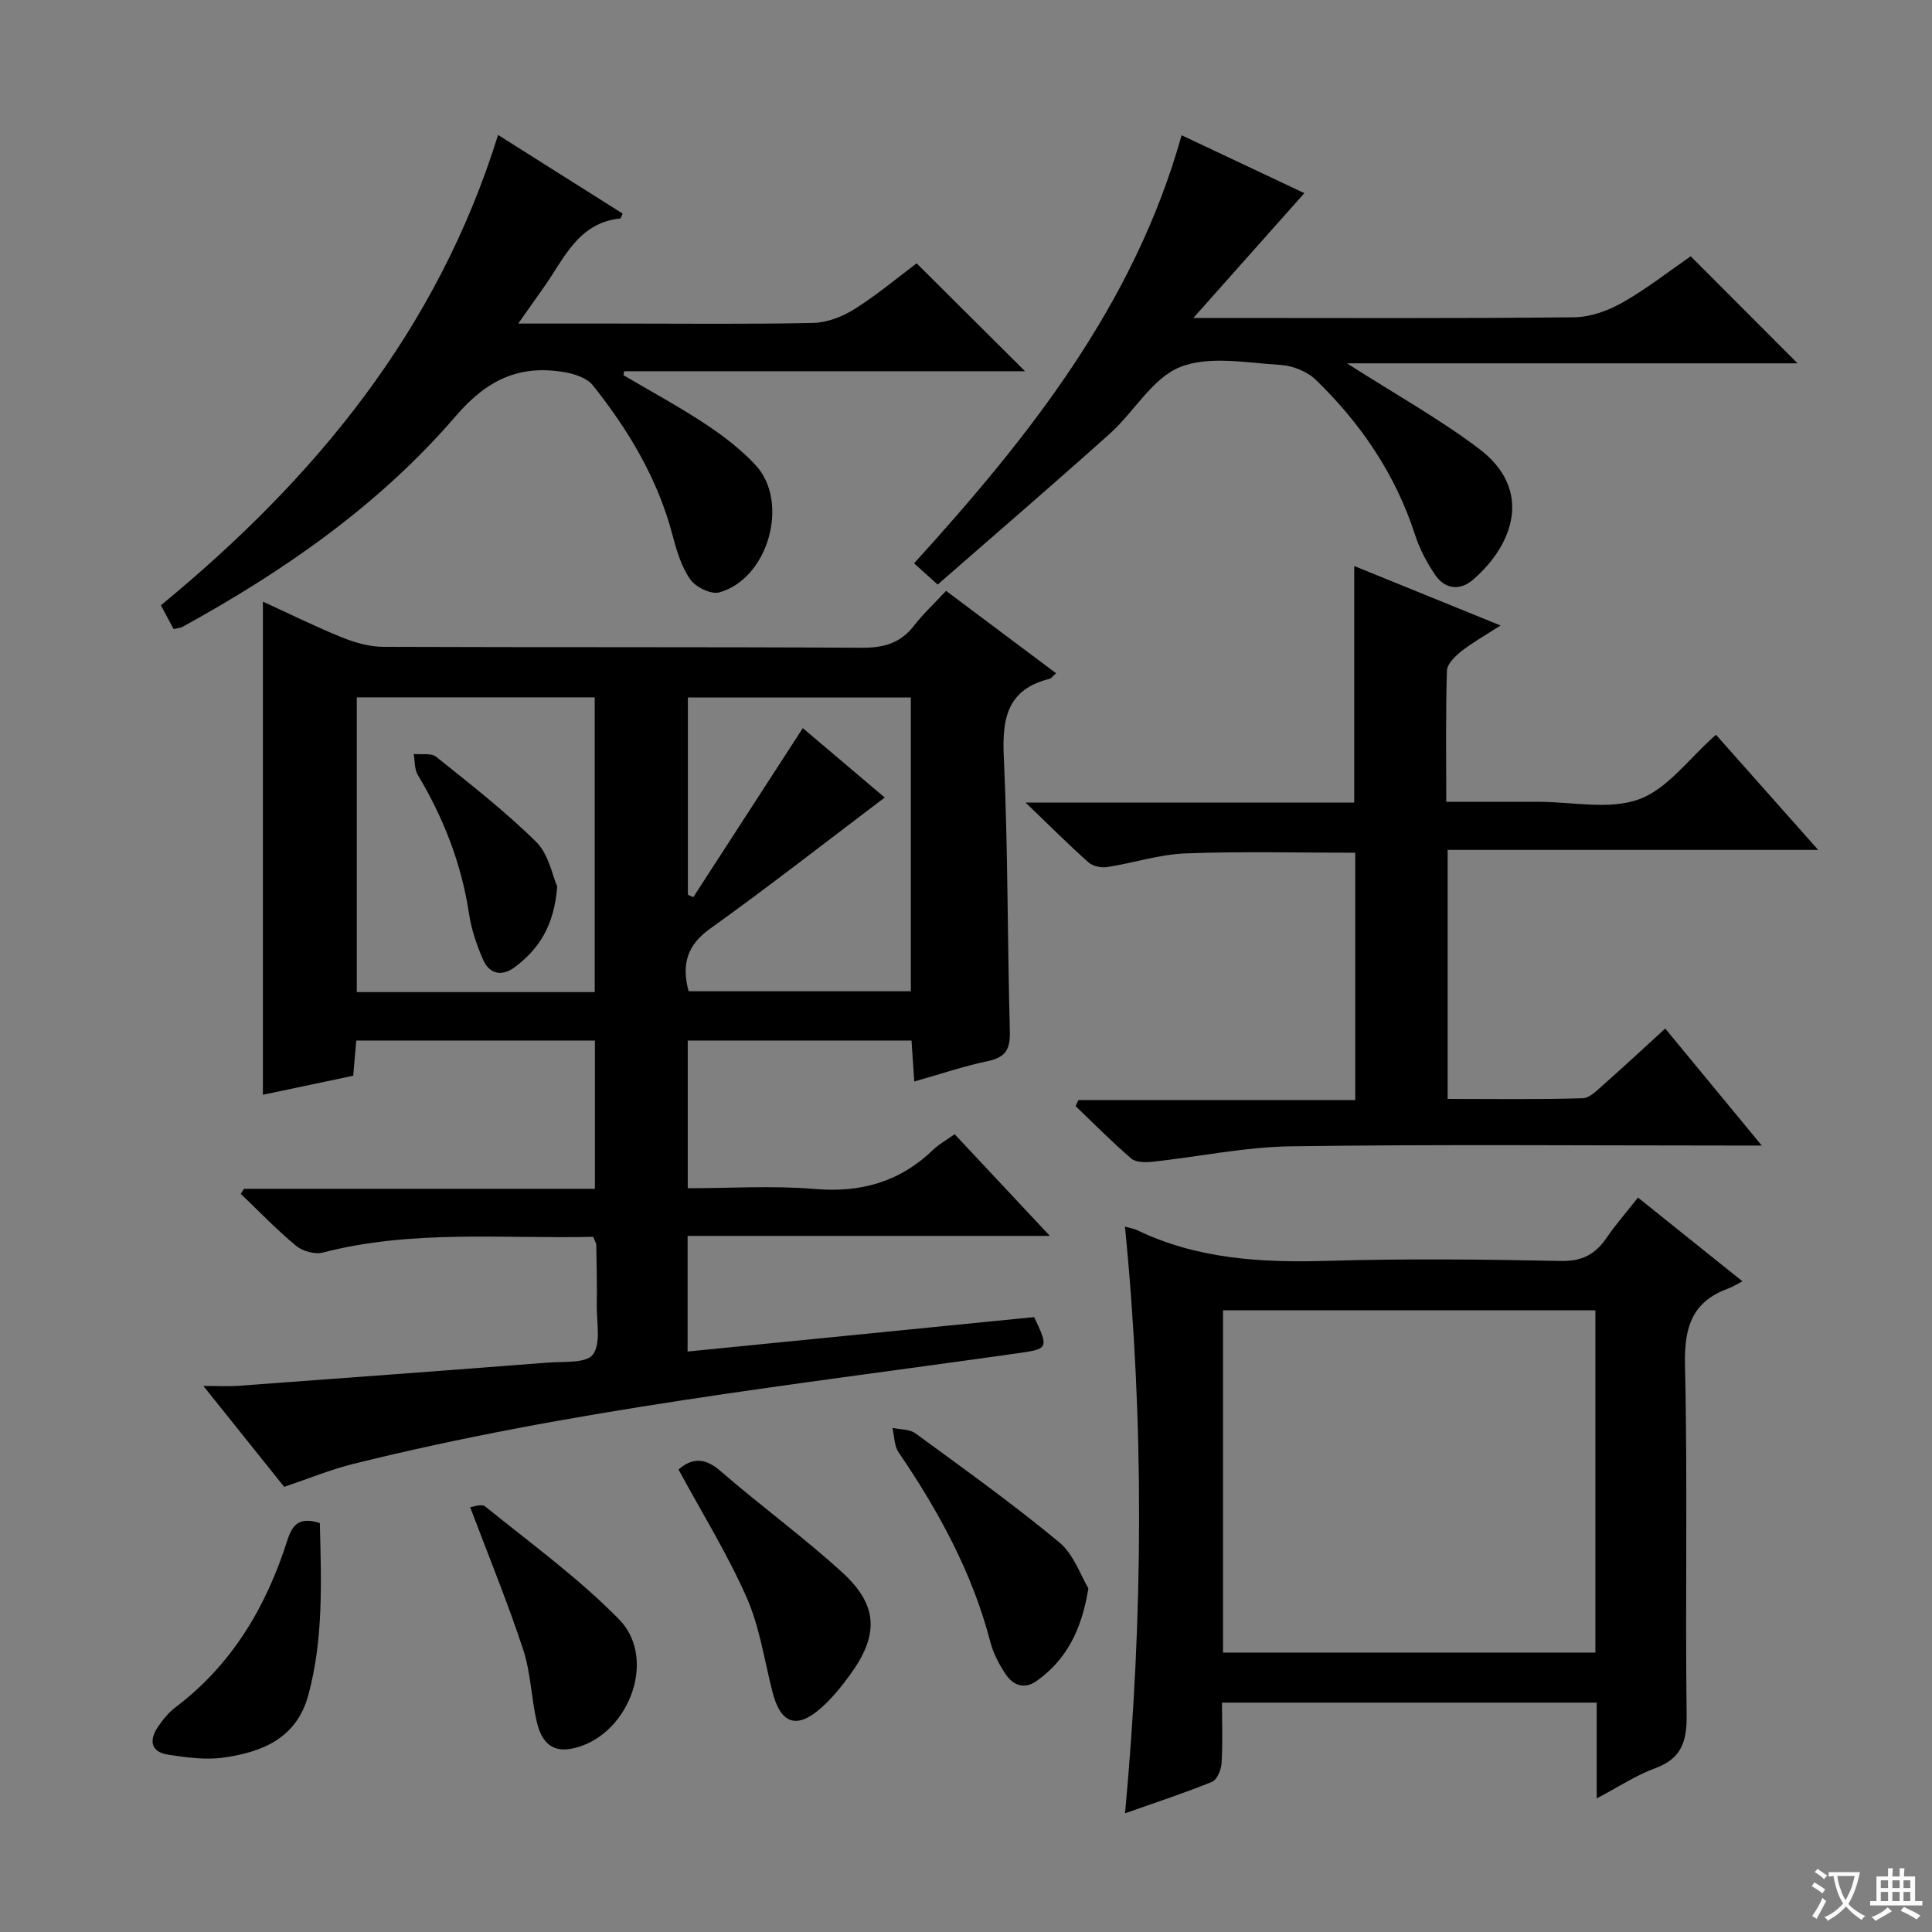
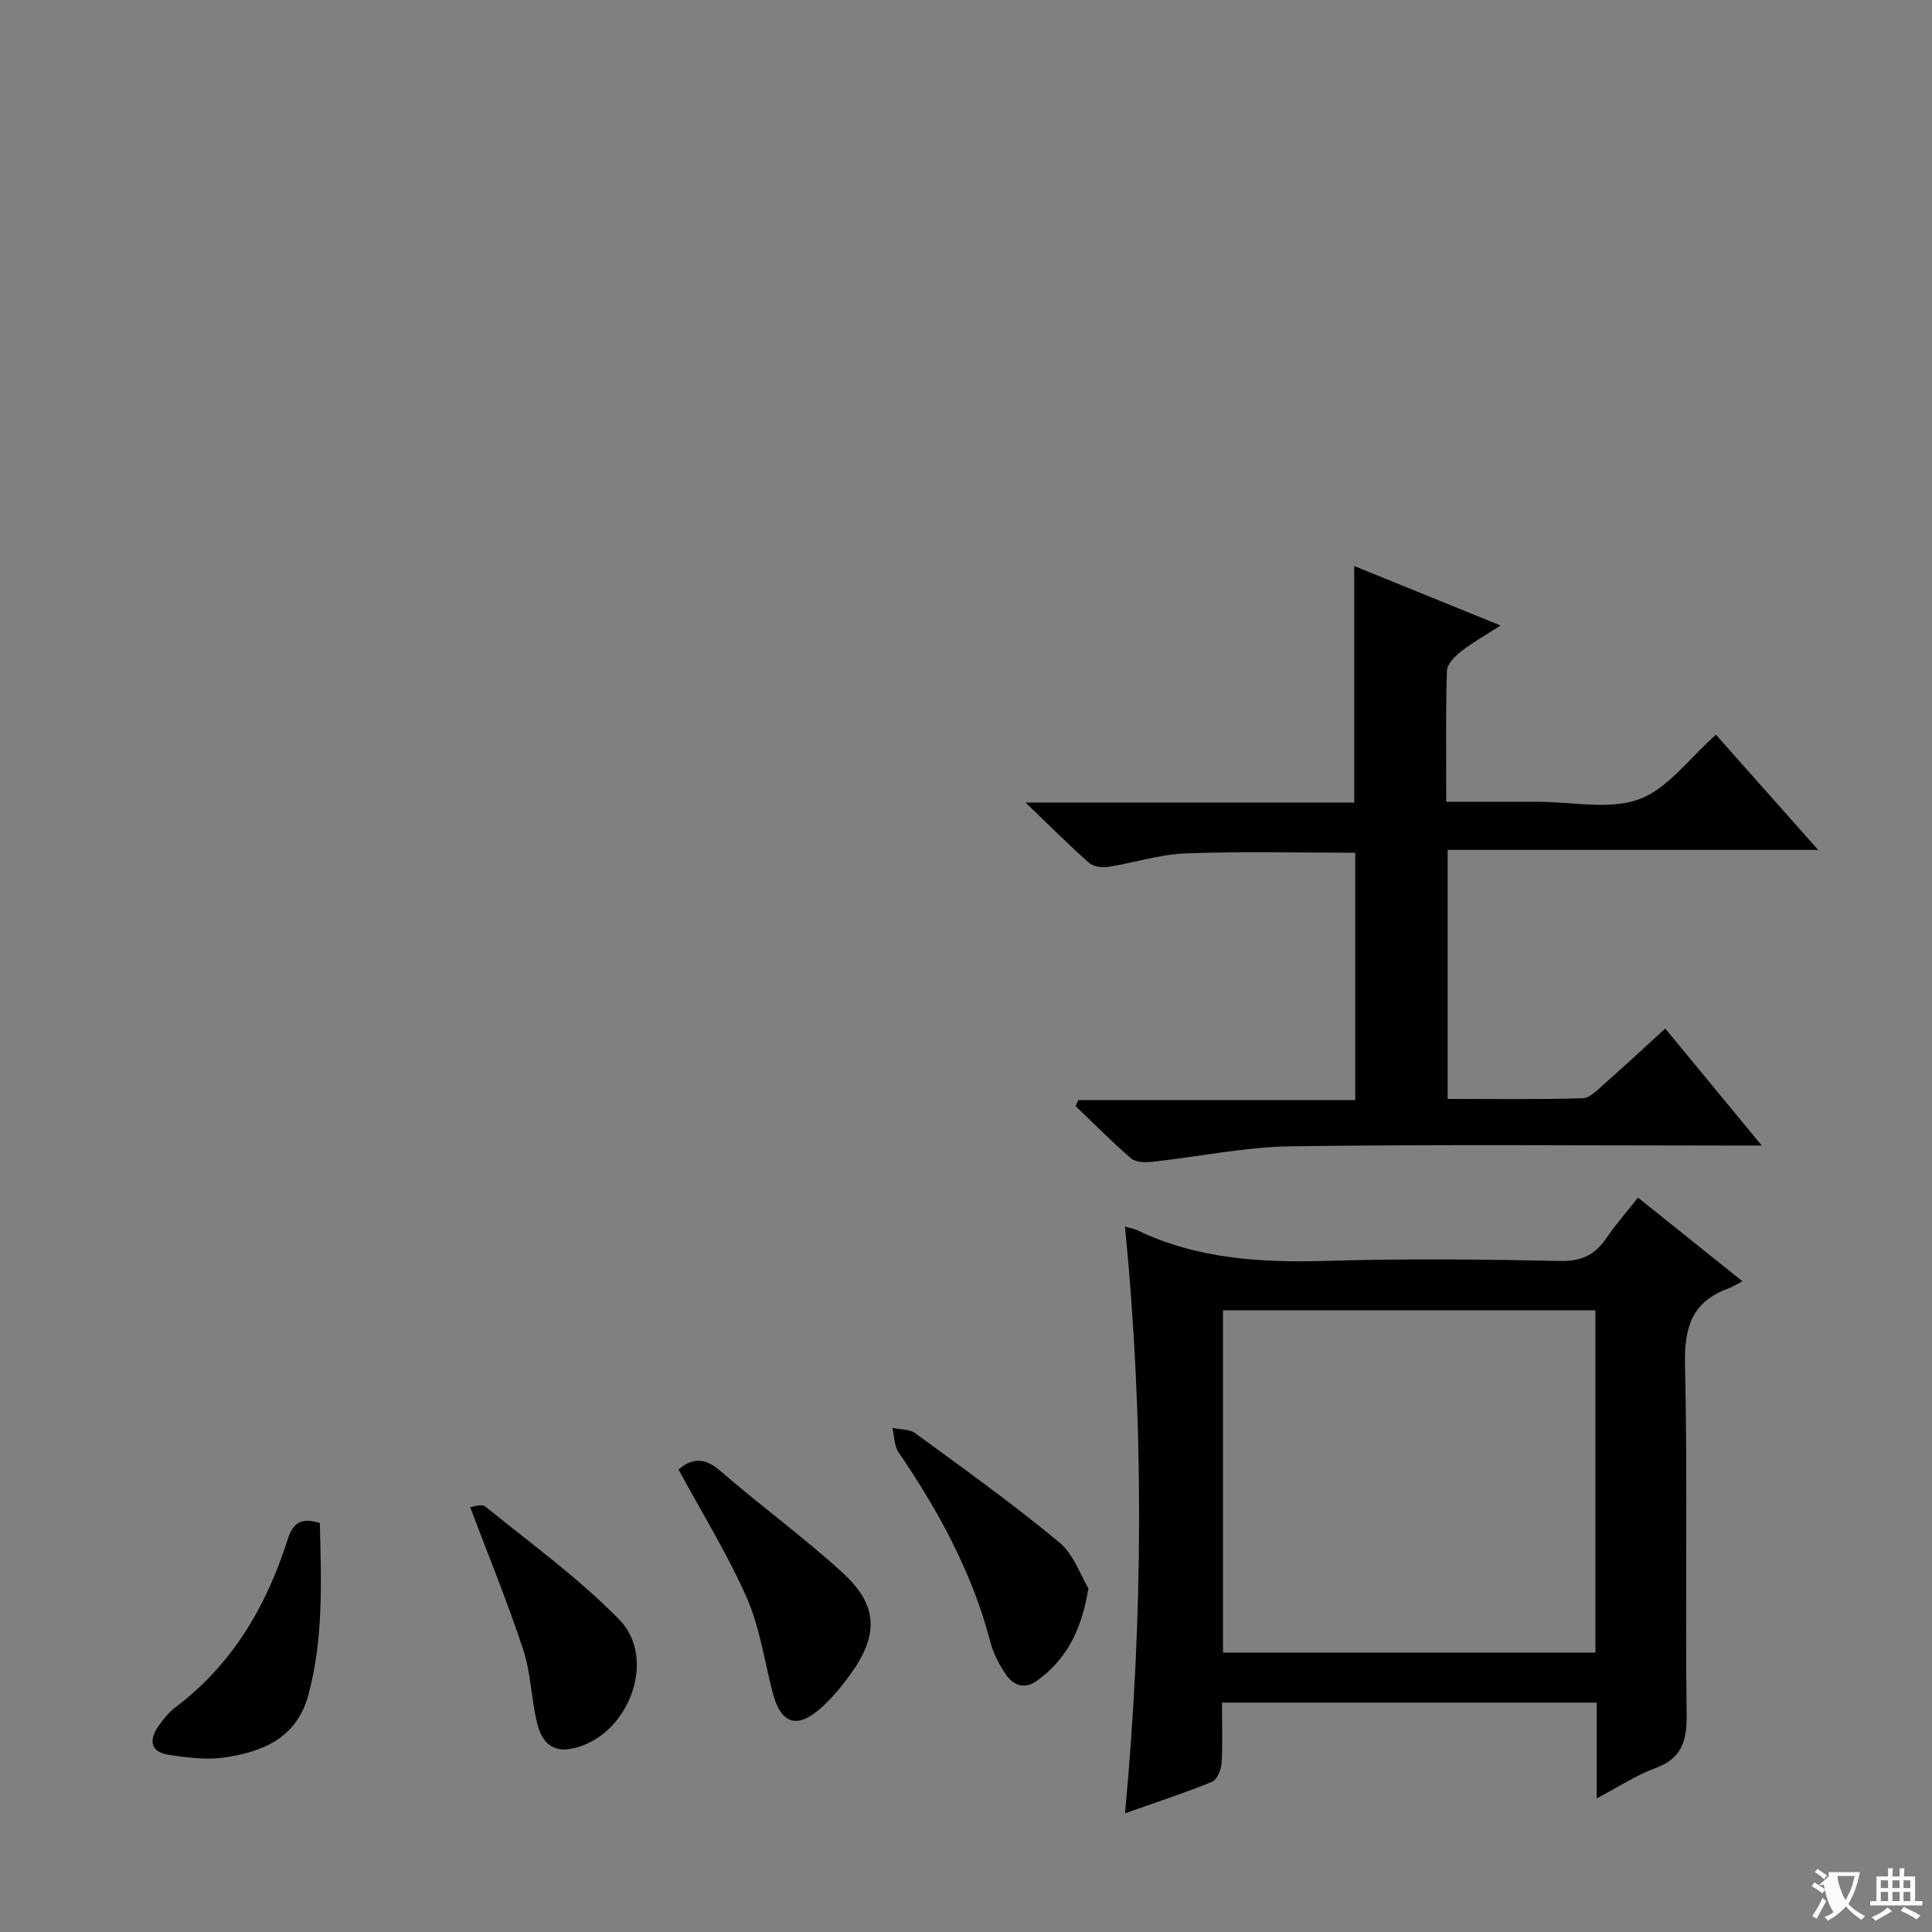
<svg xmlns="http://www.w3.org/2000/svg" enable-background="new 0 0 400 400" viewBox="0 0 400 400">
  <rect x="0" y="0" width="400" height="400" fill="#808080" stroke="none" />
-   <path d="m377.9 391.2c-.2.3-.4.5-.6.8-.7-.6-1.4-1-2.2-1.5.2-.3.4-.5.5-.8.6.4 1.4.8 2.3 1.5zm-1.8 6.1c-.2-.2-.5-.4-.9-.6.4-.6.8-1.2 1.2-1.9s.7-1.3.9-1.9c.3.3.5.5.8.7-.7 1.3-1.4 2.6-2 3.7zm2.2-9c-.3.3-.5.5-.6.8-.6-.6-1.3-1.1-2-1.5.3-.3.5-.5.6-.7.6.5 1.3.9 2 1.4zm.3.2v-.9h2 4.5c-.3 1.3-.6 2.5-1 3.6s-.9 2.1-1.4 3c.4.5 1 1 1.6 1.4s1.2.8 1.9 1.1c-.3.2-.5.4-.8.8-.4-.3-1-.7-1.6-1.2s-1.2-1.1-1.6-1.6c-.5.6-1.1 1.1-1.7 1.6s-1.4.9-2.1 1.4c-.1-.3-.3-.5-.7-.8.6-.2 1.2-.5 1.9-1s1.4-1.1 2-1.8c-.5-.8-.9-1.6-1.2-2.5s-.6-2-.8-3.2c-.4.1-.7.1-1 .1zm2.5 2.7c.3 1 .7 1.7 1 2.2.3-.5.6-1.1 1-2s.6-1.9.9-3h-3.2-.4c.1.9.3 1.8.7 2.8z" fill="#fafbfa" />
+   <path d="m377.9 391.2c-.2.3-.4.5-.6.8-.7-.6-1.4-1-2.2-1.5.2-.3.4-.5.5-.8.6.4 1.4.8 2.3 1.5zm-1.8 6.1c-.2-.2-.5-.4-.9-.6.4-.6.8-1.2 1.2-1.9s.7-1.3.9-1.9c.3.3.5.5.8.7-.7 1.3-1.4 2.6-2 3.7zm2.2-9c-.3.3-.5.5-.6.8-.6-.6-1.3-1.1-2-1.5.3-.3.5-.5.6-.7.6.5 1.3.9 2 1.4zm.3.2v-.9h2 4.5c-.3 1.3-.6 2.5-1 3.6s-.9 2.1-1.4 3c.4.5 1 1 1.6 1.4s1.2.8 1.9 1.1c-.3.2-.5.4-.8.8-.4-.3-1-.7-1.6-1.2s-1.2-1.1-1.6-1.6c-.5.6-1.1 1.1-1.7 1.6s-1.4.9-2.1 1.4c-.1-.3-.3-.5-.7-.8.6-.2 1.2-.5 1.9-1c-.5-.8-.9-1.6-1.2-2.5s-.6-2-.8-3.2c-.4.1-.7.1-1 .1zm2.5 2.7c.3 1 .7 1.7 1 2.2.3-.5.6-1.1 1-2s.6-1.9.9-3h-3.2-.4c.1.9.3 1.8.7 2.8z" fill="#fafbfa" />
  <path d="m396.5 388.5v1.5 3.6h1.5v.9c-.4 0-1 0-1.7 0h-7.9c-.5 0-.9 0-1.2 0v-.9h1.3v-3.5c0-.7 0-1.2 0-1.6h2.4c0-.8 0-1.4 0-1.7h1c0 .3-.1.8-.1 1.7h1.5c0-.8 0-1.4 0-1.7h1c0 .3-.1.9-.1 1.7zm-8.2 9.2c-.2-.3-.5-.5-.8-.8.8-.3 1.4-.6 1.9-.9s1-.7 1.4-1.1c.3.3.6.5.9.8-1.6 1-2.8 1.6-3.4 2zm2.6-6.8v-1.6h-1.5v1.6zm0 2.7v-1.9h-1.5v1.9zm2.4-2.7v-1.6h-1.5v1.6zm0 2.7v-1.9h-1.5v1.9zm.2 2 .7-.8c.4.2.9.5 1.6.8s1.3.7 1.8 1c-.3.3-.5.5-.8.8-.4-.3-1.5-1-3.3-1.8zm2-4.7v-1.6h-1.4v1.6zm0 2.7v-1.9h-1.4v1.9z" fill="#fafbfa" />
  <g fill="#010000">
-     <path d="m54.43 124.56c5.59 2.56 10.91 5.2 16.4 7.42 2.69 1.08 5.69 1.93 8.56 1.94 32.99.13 65.98 0 98.97.19 4.53.03 8.01-.89 10.83-4.52 1.93-2.48 4.25-4.65 6.68-7.26 7.88 5.9 15.28 11.44 22.78 17.06-.63.54-.95 1.05-1.38 1.16-8.64 2.16-9.82 8.06-9.45 16.07.88 18.94.74 37.93 1.26 56.9.1 3.64-.82 5.38-4.52 6.16-5.02 1.05-9.91 2.72-15.27 4.23-.2-2.9-.38-5.58-.57-8.48-15.51 0-30.76 0-46.33 0v30.58c8.82 0 17.64-.58 26.34.16 9.57.81 17.61-1.5 24.49-8.14 1.18-1.14 2.68-1.95 4.43-3.2 6.35 6.77 12.68 13.53 19.71 21.05-25.42 0-50.06 0-75 0v23.94c24.12-2.39 48-4.77 71.75-7.13 3.11 6.57 2.93 6.59-3.65 7.52-46 6.53-92.25 11.65-137.45 22.91-4.64 1.16-9.1 3.01-14.17 4.72-5.12-6.39-10.49-13.1-16.74-20.9 3.12 0 5.17.13 7.2-.02 21.38-1.57 42.75-3.15 64.13-4.81 3.25-.25 7.95.19 9.32-1.66 1.71-2.31.76-6.66.81-10.13.06-4.16-.03-8.33-.1-12.49-.01-.46-.32-.92-.64-1.76-18.64.44-37.46-1.55-55.98 3.26-1.65.43-4.18-.28-5.53-1.39-4.03-3.34-7.67-7.14-11.46-10.77.22-.35.44-.69.67-1.04h72.65c0-10.4 0-20.42 0-30.7-16.5 0-32.75 0-49.41 0-.2 2.38-.4 4.65-.63 7.29-6.24 1.32-12.49 2.64-18.7 3.94 0-34.13 0-67.82 0-102.1zm68.7 80.84c0-20.72 0-40.9 0-61.02-16.71 0-32.95 0-49.26 0v61.02zm60.04-40.28c-12.28 9.28-24.04 18.48-36.16 27.16-4.85 3.47-5.9 7.46-4.44 12.95h46.01c0-20.56 0-40.76 0-60.83-15.65 0-30.89 0-46.16 0v40.85c.37.17.75.33 1.12.5 7.51-11.58 15.01-23.17 22.67-35 5.69 4.83 11.38 9.64 16.96 14.37z" />
    <path d="m339.13 247.95c7.11 5.7 13.84 11.09 21.62 17.33-1.21.62-2.04 1.17-2.95 1.5-7.54 2.74-9.12 8.11-8.94 15.85.56 24.13.03 48.29.34 72.43.07 5.49-1.05 9.03-6.53 11.04-3.97 1.46-7.59 3.87-12.09 6.24 0-7.01 0-13.26 0-19.83-26.05 0-51.57 0-77.58 0 0 4.34.17 8.48-.09 12.58-.09 1.36-.95 3.41-2 3.83-5.66 2.31-11.48 4.2-17.98 6.5 3.77-40.77 3.99-80.97-.02-121.46 1.19.33 1.86.42 2.44.7 12.49 6.02 25.74 6.79 39.35 6.39 16.14-.48 32.3-.32 48.45.02 4.41.09 7.13-1.36 9.47-4.78 1.94-2.84 4.23-5.45 6.51-8.34zm-85.92 94.2h77.1c0-23.85 0-47.26 0-70.87-25.82 0-51.35 0-77.1 0z" />
    <path d="m280.38 166.17c0-16.78 0-32.58 0-48.98 9.7 3.94 19.55 7.95 30.29 12.31-3.08 1.99-5.73 3.47-8.09 5.32-1.3 1.02-2.96 2.63-3.01 4.03-.27 8.8-.14 17.61-.14 27.16h13.61 5.5c7-.01 14.63 1.72 20.81-.53 5.91-2.15 10.32-8.43 15.92-13.36 6.7 7.55 13.57 15.3 21.16 23.84-26.07 0-51.24 0-76.71 0v51.56c9.42 0 18.69.14 27.94-.14 1.52-.04 3.1-1.74 4.44-2.92 4.12-3.63 8.14-7.37 12.67-11.51 6.49 7.87 12.85 15.58 19.98 24.22-2.94 0-4.69 0-6.45 0-30.33 0-60.66-.27-90.98.16-9.56.13-19.08 2.16-28.64 3.19-1.47.16-3.48.18-4.46-.66-4-3.42-7.71-7.2-11.52-10.85.19-.42.38-.83.56-1.25h57.33c0-17.42 0-34.16 0-51.21-11.7 0-23.45-.31-35.17.14-5.41.21-10.75 1.98-16.15 2.82-1.24.19-2.99-.15-3.89-.95-4.09-3.63-7.96-7.51-13.04-12.39z" />
-     <path d="m103.12 27.94c8.98 5.67 17.39 10.98 25.79 16.28-.25.52-.36 1-.51 1.01-8.76.92-11.62 8.37-15.84 14.29-1.6 2.25-3.18 4.52-5.26 7.47h20.57c13.49 0 26.99.16 40.47-.13 2.89-.06 6.06-1.29 8.55-2.85 4.63-2.91 8.85-6.46 12.89-9.49 7.51 7.48 14.78 14.71 22.45 22.34-27.79 0-55.41 0-83.02 0-.04.27-.08.55-.13.82 5.65 3.33 11.44 6.46 16.91 10.07 3.72 2.46 7.36 5.25 10.4 8.49 7.17 7.66 2.69 23.6-7.48 26.41-1.69.47-4.89-1.1-6-2.69-1.84-2.64-2.84-5.99-3.67-9.17-3.06-11.66-9.1-21.72-16.49-31.01-1.2-1.51-3.73-2.35-5.79-2.71-9.33-1.61-16.05 1.45-22.6 9.07-15.75 18.33-35.47 32.06-56.63 43.67-.4.22-.92.23-1.79.42-.82-1.53-1.65-3.08-2.63-4.91 31.79-26.15 57.19-56.76 69.81-97.38z" />
-     <path d="m278.87 75.22c9.88 6.33 19.06 11.43 27.36 17.7 11.18 8.44 7.17 19.82-1.24 27.09-2.71 2.34-5.78 2.01-7.82-.94-1.77-2.56-3.26-5.45-4.22-8.4-4.05-12.49-11.2-22.99-20.51-32.02-1.8-1.74-4.81-2.95-7.33-3.1-6.97-.4-14.73-1.97-20.77.44-5.75 2.29-9.51 9.26-14.52 13.76-11.74 10.53-23.7 20.8-35.69 31.28-2.06-1.86-3.27-2.95-4.88-4.4 23.8-26.2 45.55-53.52 55.39-88.63 8.8 4.15 17.35 8.19 25.41 11.99-7.42 8.34-14.78 16.63-22.98 25.84h5.86c24.33 0 48.66.12 72.99-.14 3.38-.04 7.04-1.37 10.03-3.07 5.03-2.86 9.63-6.48 14.09-9.56 7.36 7.37 14.5 14.53 22.12 22.16-30.93 0-61.7 0-93.29 0z" />
    <path d="m140.48 304.25c2.68-2.33 5.33-2.61 8.68.3 8.28 7.2 17.2 13.67 25.29 21.07 7.39 6.76 7.52 12.94 1.55 21.12-1.76 2.41-3.67 4.78-5.88 6.76-5.14 4.62-8.49 3.45-10.19-3.21-1.68-6.58-2.66-13.48-5.37-19.61-4.02-9.08-9.3-17.59-14.08-26.43z" />
    <path d="m225.34 328.85c-1.43 8.84-4.66 14.82-10.65 19.13-2.55 1.84-4.9 1-6.46-1.33-1.37-2.04-2.58-4.34-3.19-6.7-3.74-14.37-10.72-27.11-19-39.27-.92-1.35-.87-3.35-1.27-5.05 1.6.35 3.55.24 4.76 1.13 10.04 7.35 20.17 14.6 29.74 22.53 3.06 2.53 4.51 7 6.07 9.56z" />
    <path d="m97.35 312.06c.4-.03 2.33-.79 3.12-.15 9.39 7.6 19.27 14.77 27.69 23.35 8.25 8.4 1.67 24.72-10.01 26.82-4.34.78-6.18-2.07-6.98-5.46-1.19-4.98-1.26-10.27-2.85-15.09-3.18-9.67-7.06-19.11-10.97-29.47z" />
    <path d="m66.22 315.33c.29 12.07.78 23.99-2.4 35.67-2.43 8.93-9.6 11.79-17.62 12.9-3.68.51-7.59-.04-11.33-.6-3.71-.56-4.06-3.01-2.14-5.82 1.02-1.49 2.23-2.97 3.66-4.05 11.72-8.86 18.76-20.87 23.12-34.58 1.09-3.38 2.58-4.8 6.71-3.52z" />
-     <path d="m115.36 183.52c-.6 8.15-3.81 13-8.8 16.73-2.63 1.97-5.24 1.46-6.56-1.59-1.3-3.01-2.41-6.23-2.89-9.46-1.56-10.35-5.26-19.83-10.61-28.76-.71-1.19-.59-2.88-.85-4.34 1.58.17 3.62-.25 4.66.59 7.08 5.68 14.28 11.28 20.72 17.64 2.59 2.56 3.34 6.97 4.33 9.19z" />
  </g>
</svg>